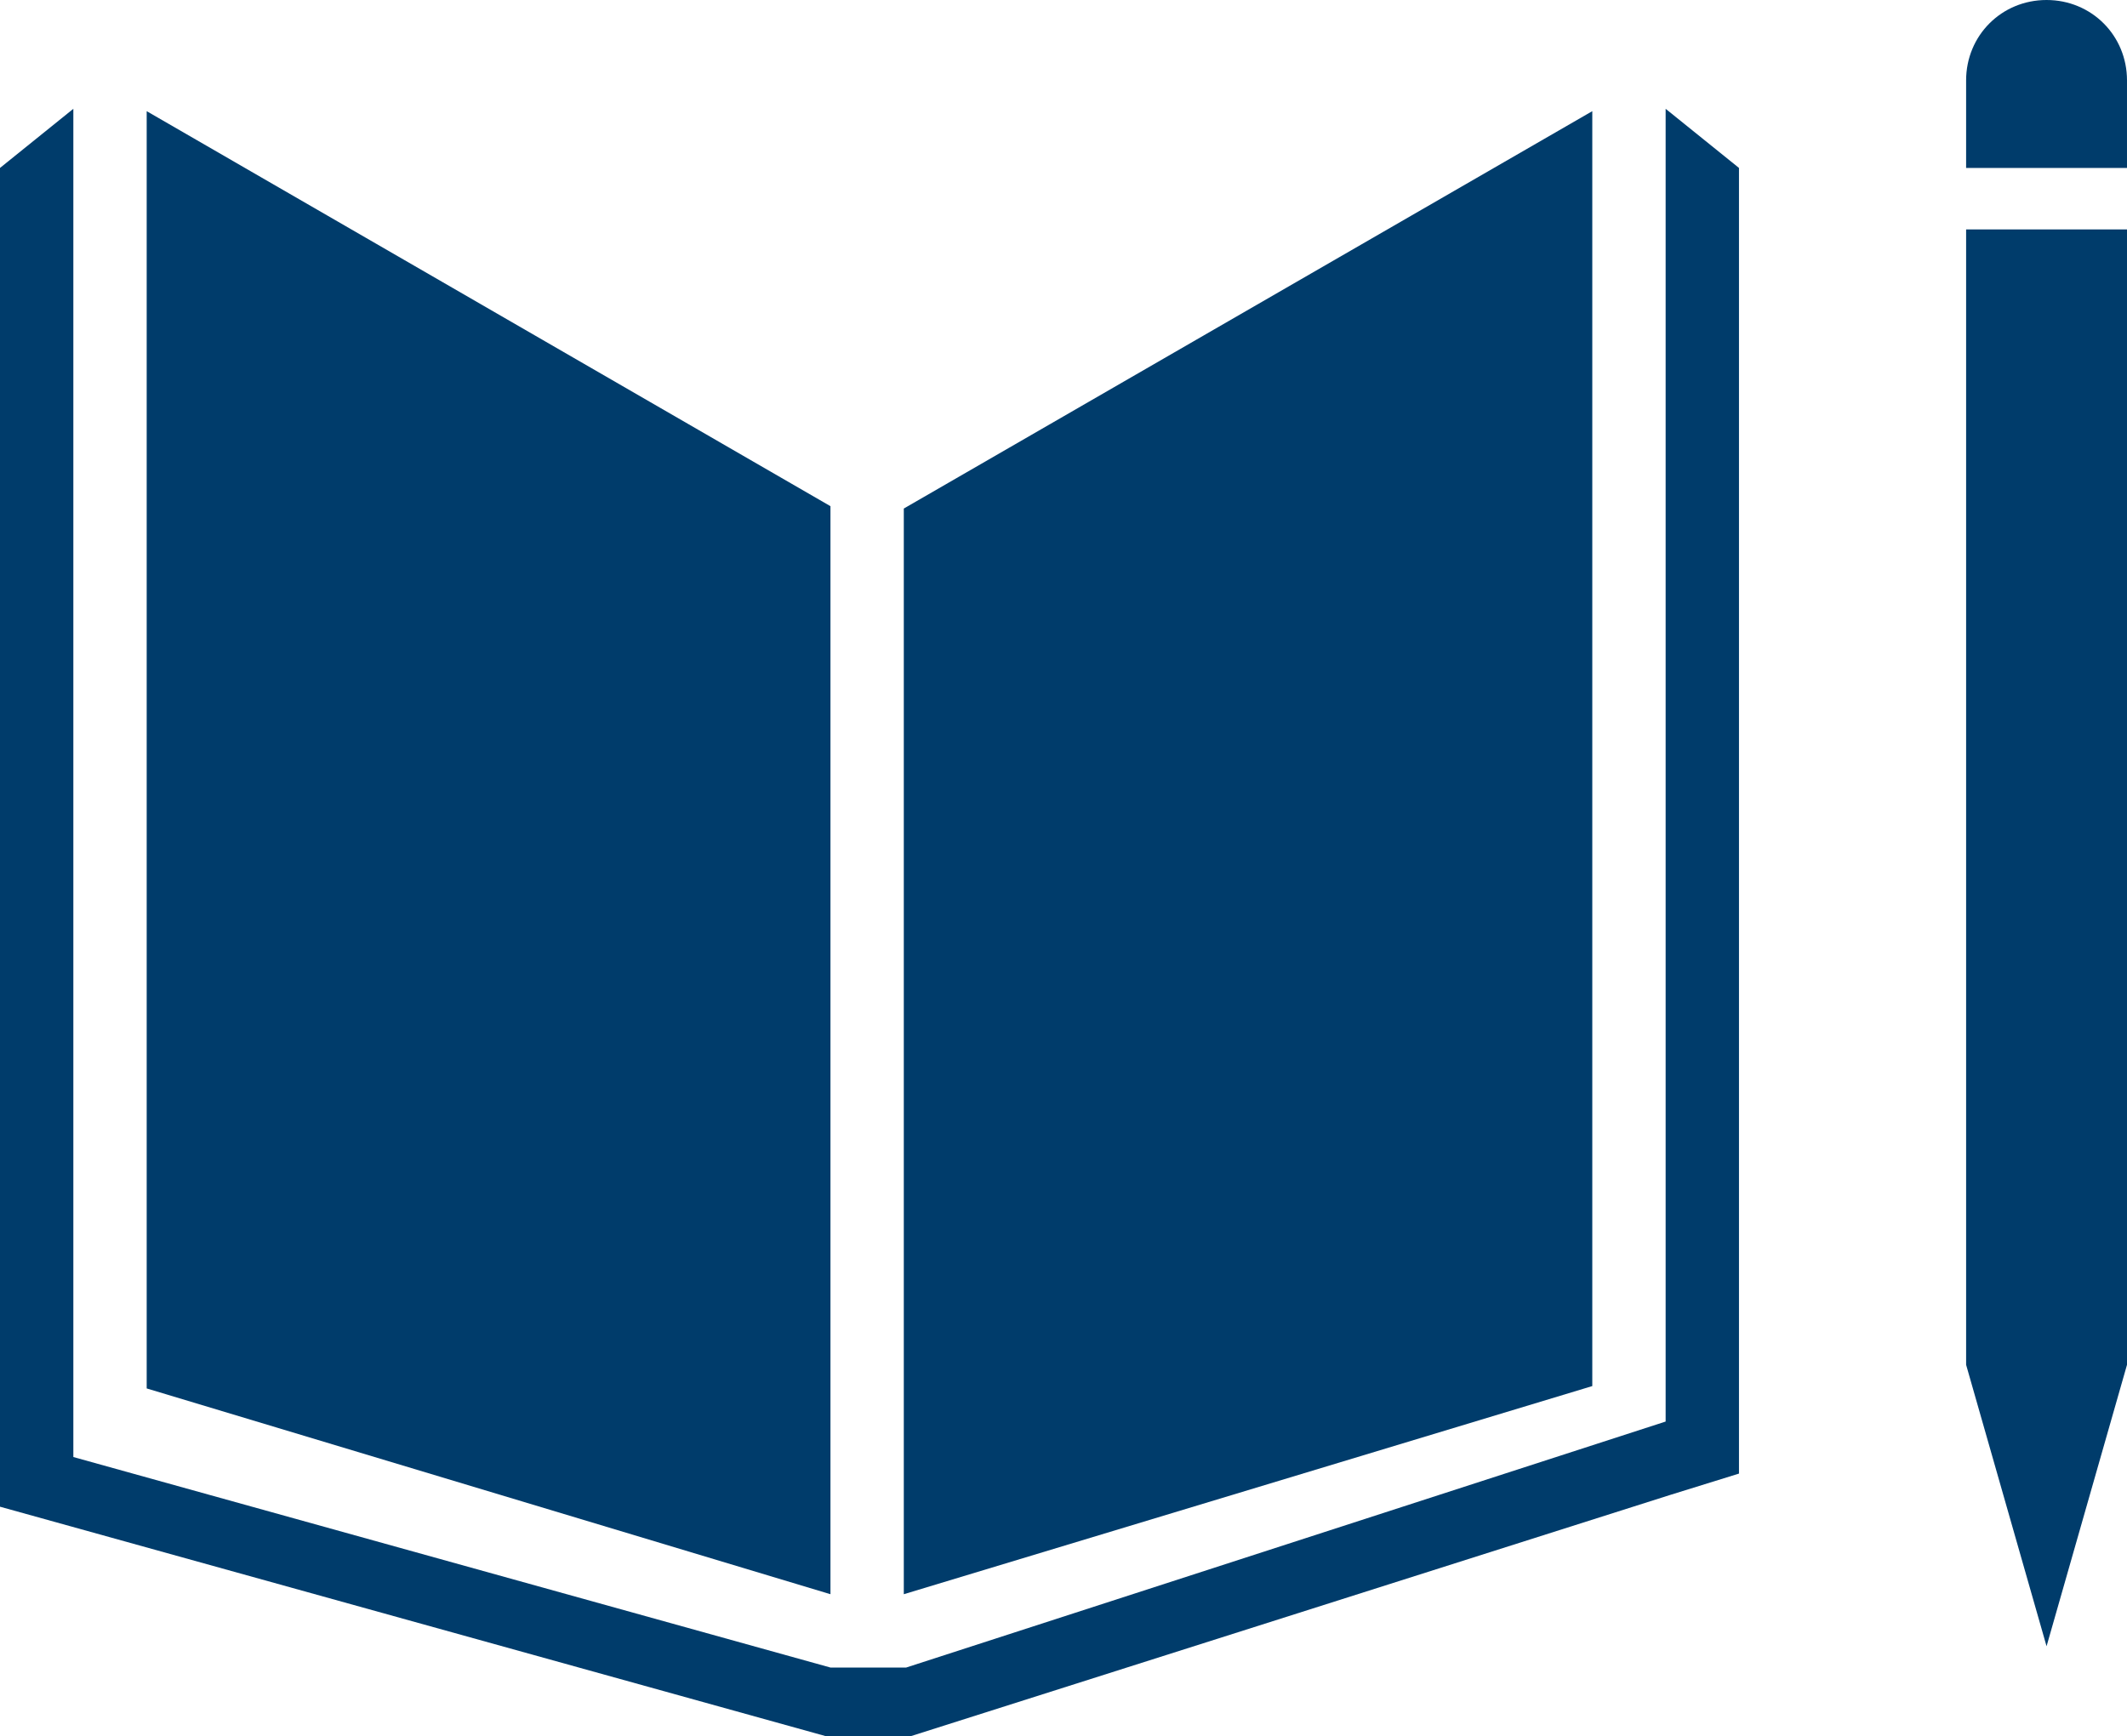
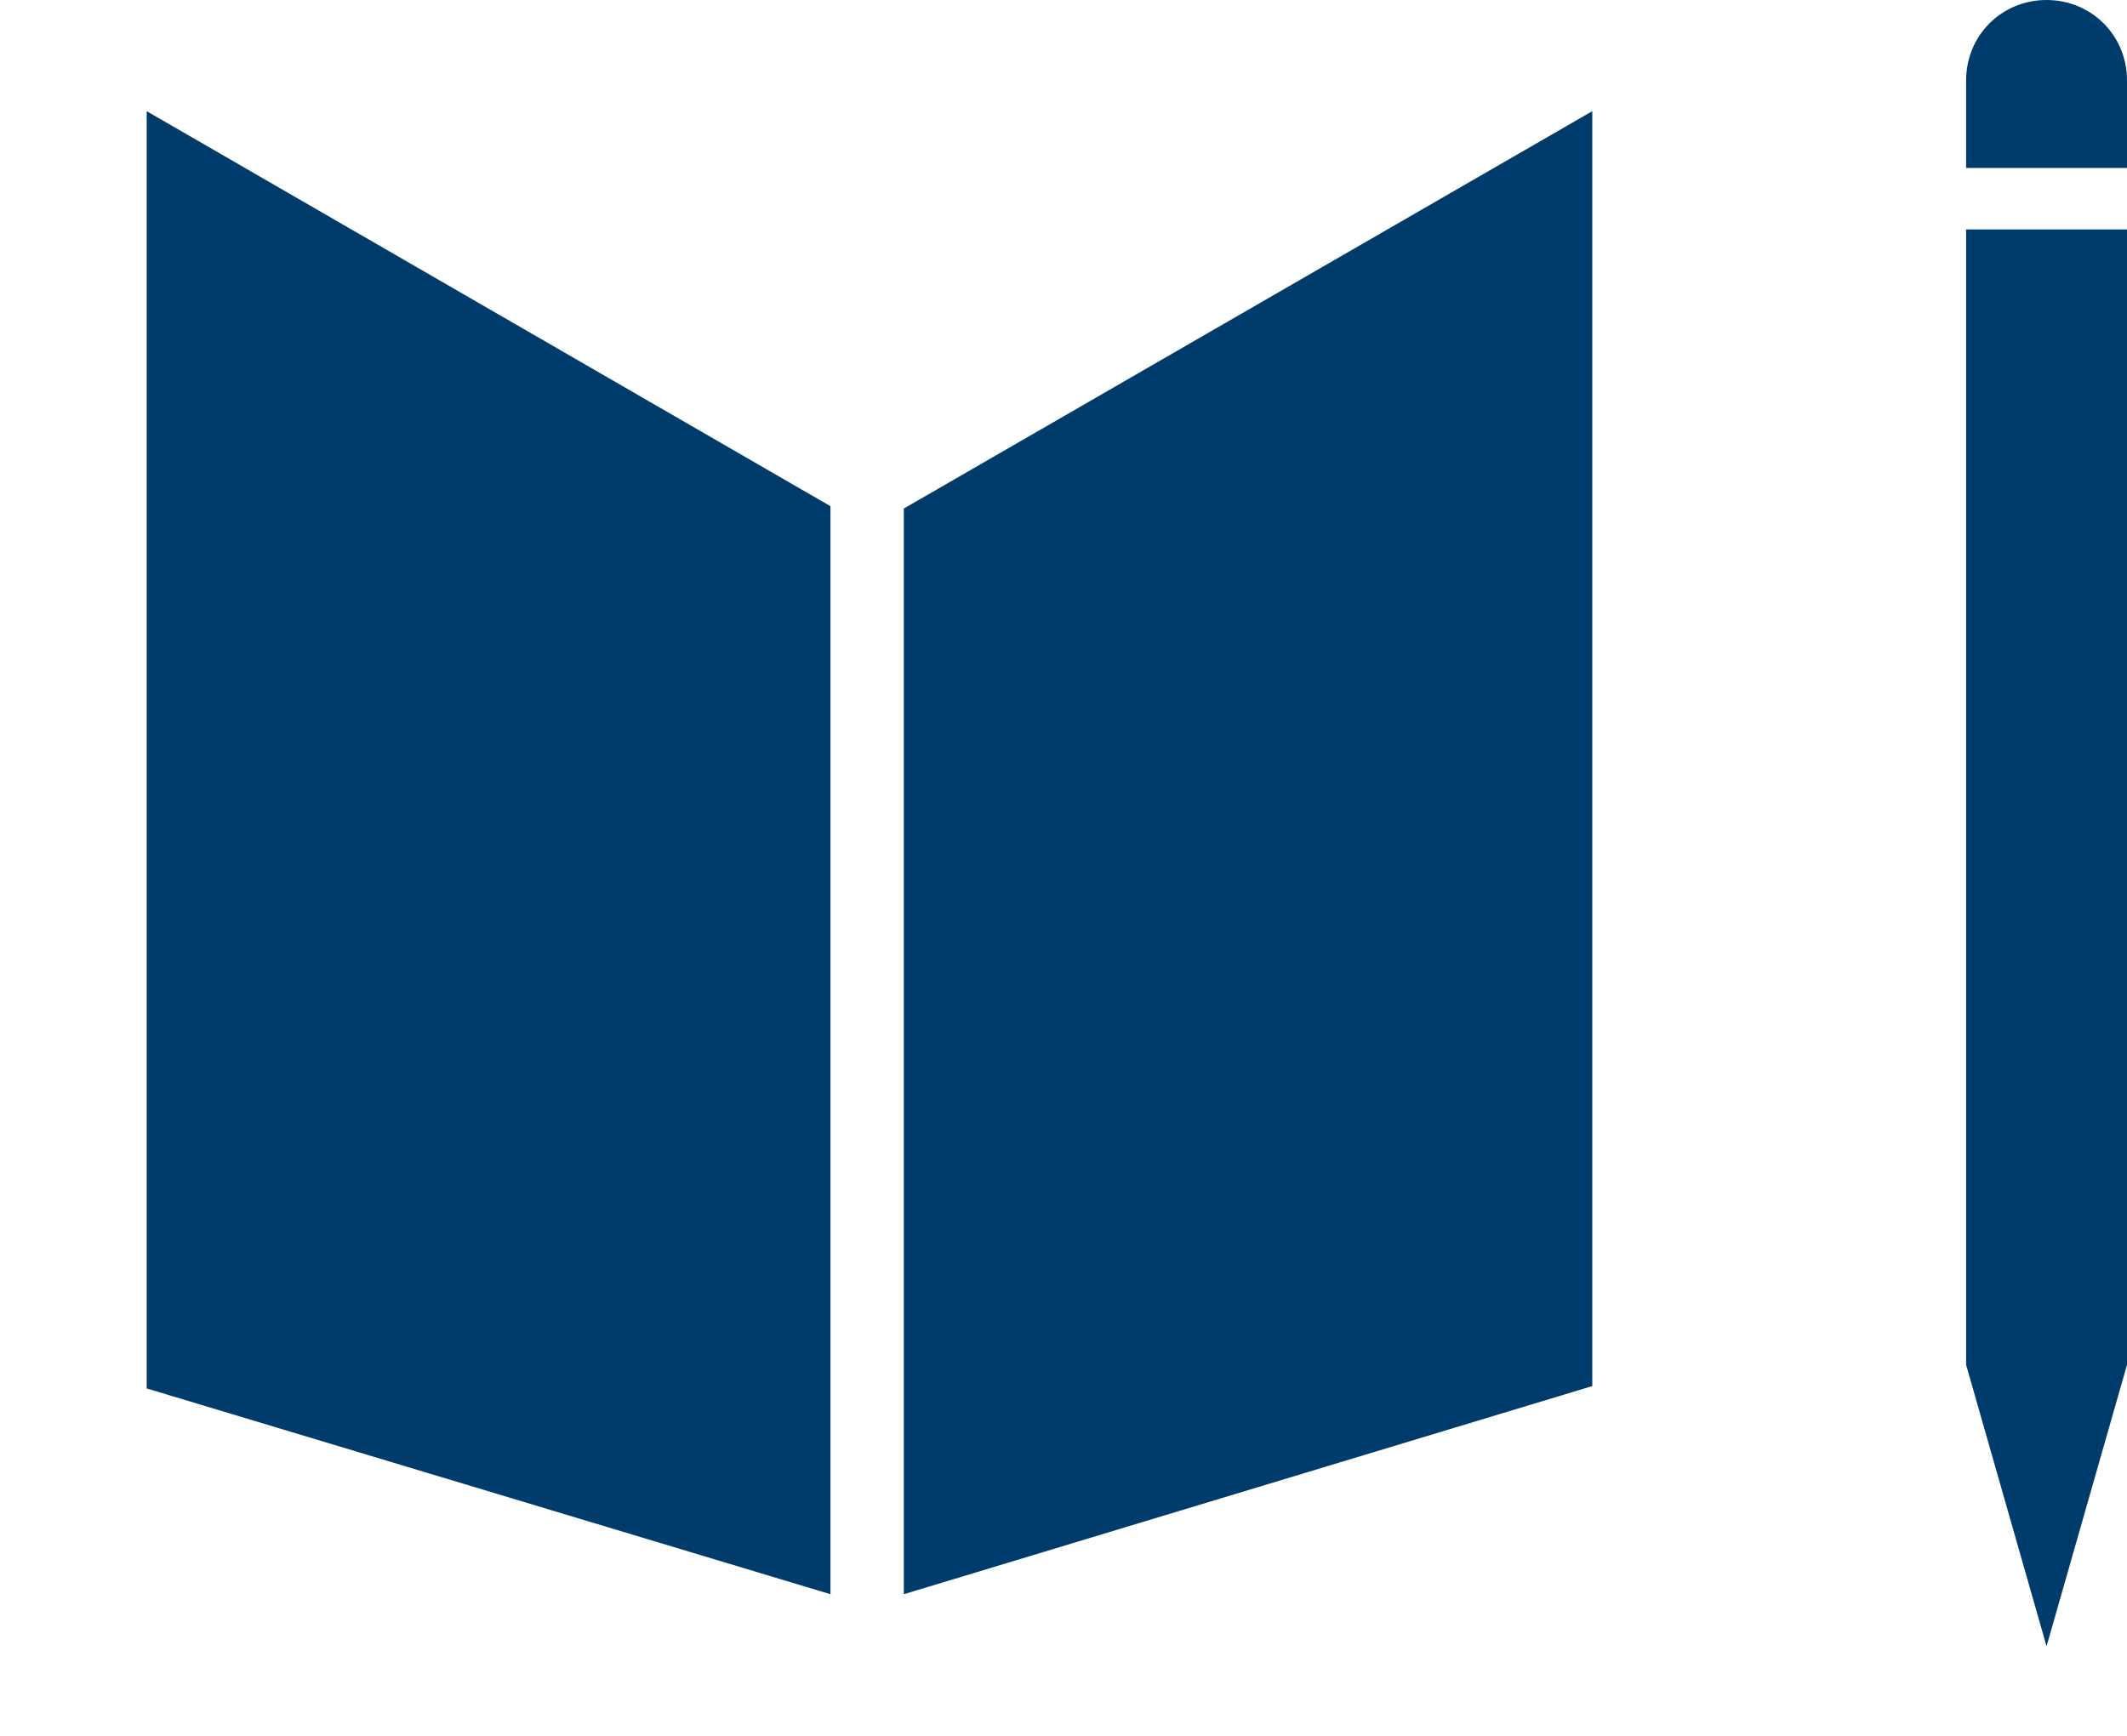
<svg xmlns="http://www.w3.org/2000/svg" fill="#000000" height="73.4" preserveAspectRatio="xMidYMid meet" version="1" viewBox="0.0 0.0 89.9 73.4" width="89.9" zoomAndPan="magnify">
  <g fill="#003c6b" id="change1_1">
    <path d="M35.1,21.4L6.2,4.7v54l28.9,8.7V21.4z M38.2,21.5v45.9l29.1-8.8V4.7L38.2,21.5z M89.9,3.4 c0-1.9-1.5-3.4-3.4-3.4s-3.4,1.5-3.4,3.4v3.7h6.8L89.9,3.4L89.9,3.4z M84,57.7h-0.9l3.4,11.9l3.4-11.9h-0.8h0.8v-48h-6.8v48H84z" fill="inherit" />
-     <path d="M73.5,7.1l-3.1-2.5v55.5L38.3,70.5h-3.2l-32-8.9v-57L0,7.1v56.6l34.9,9.7h3.6l32.1-10.2l2.9-0.9L73.5,7.1z" fill="inherit" />
  </g>
</svg>